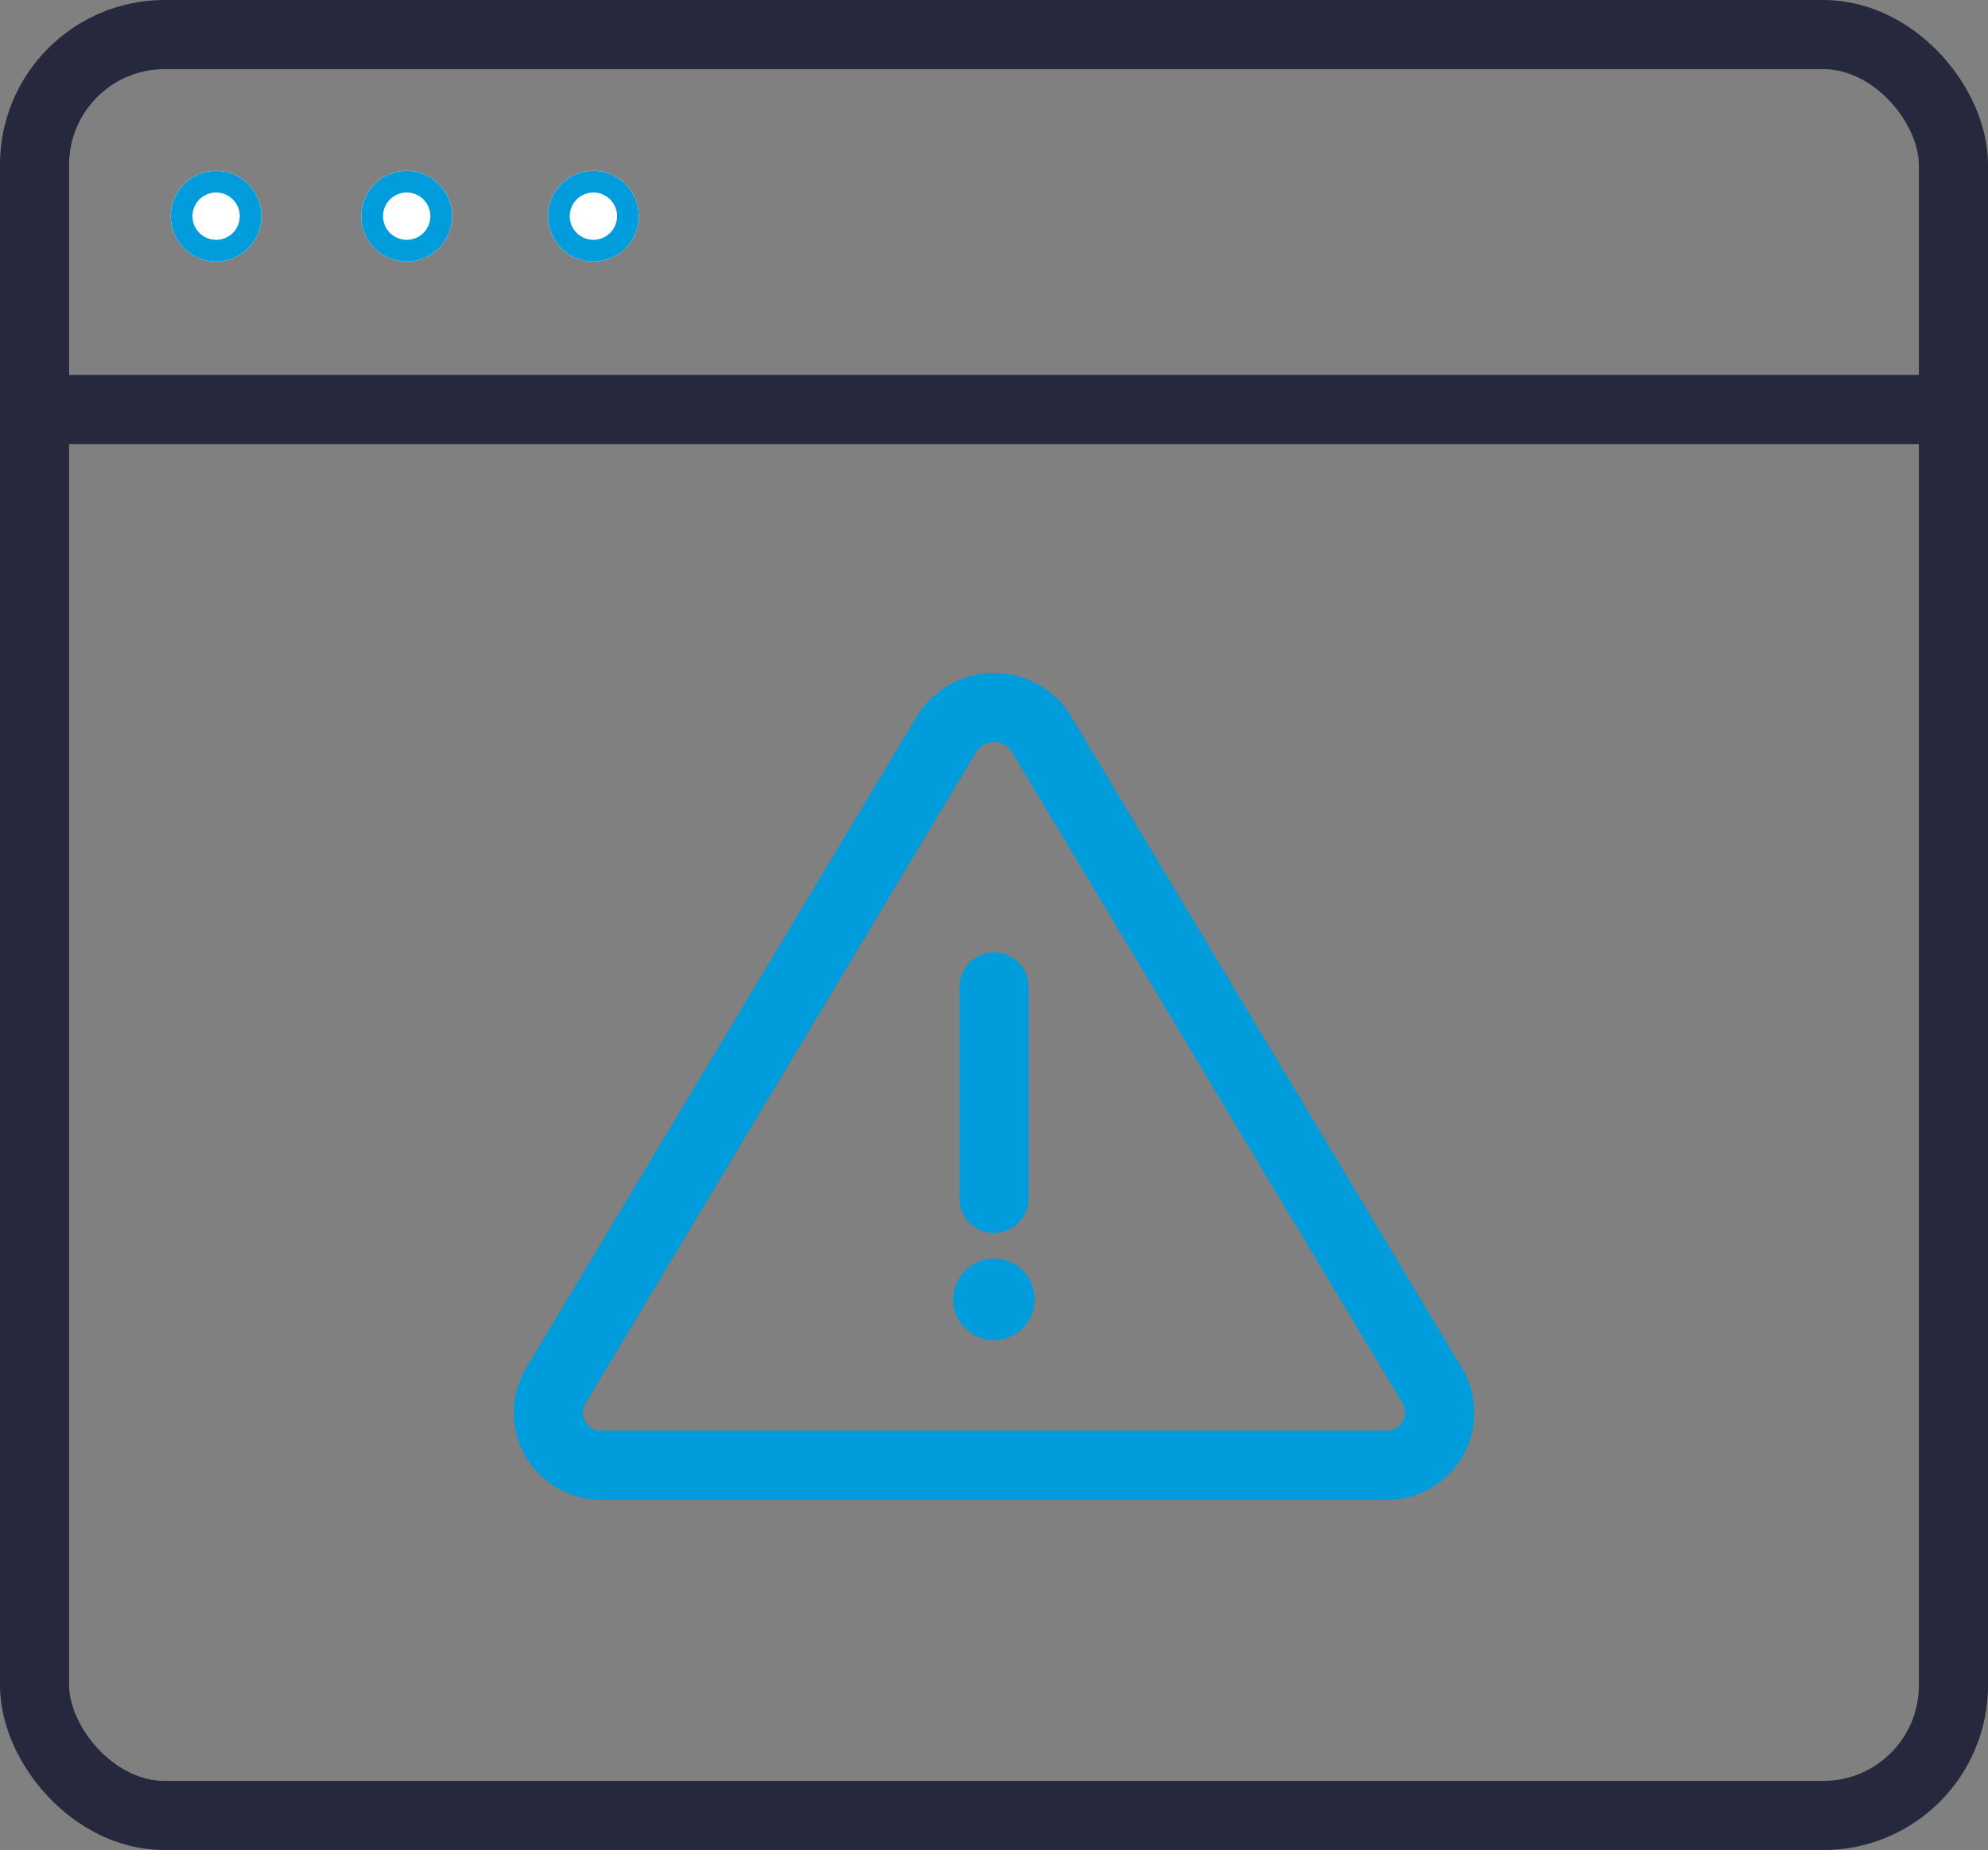
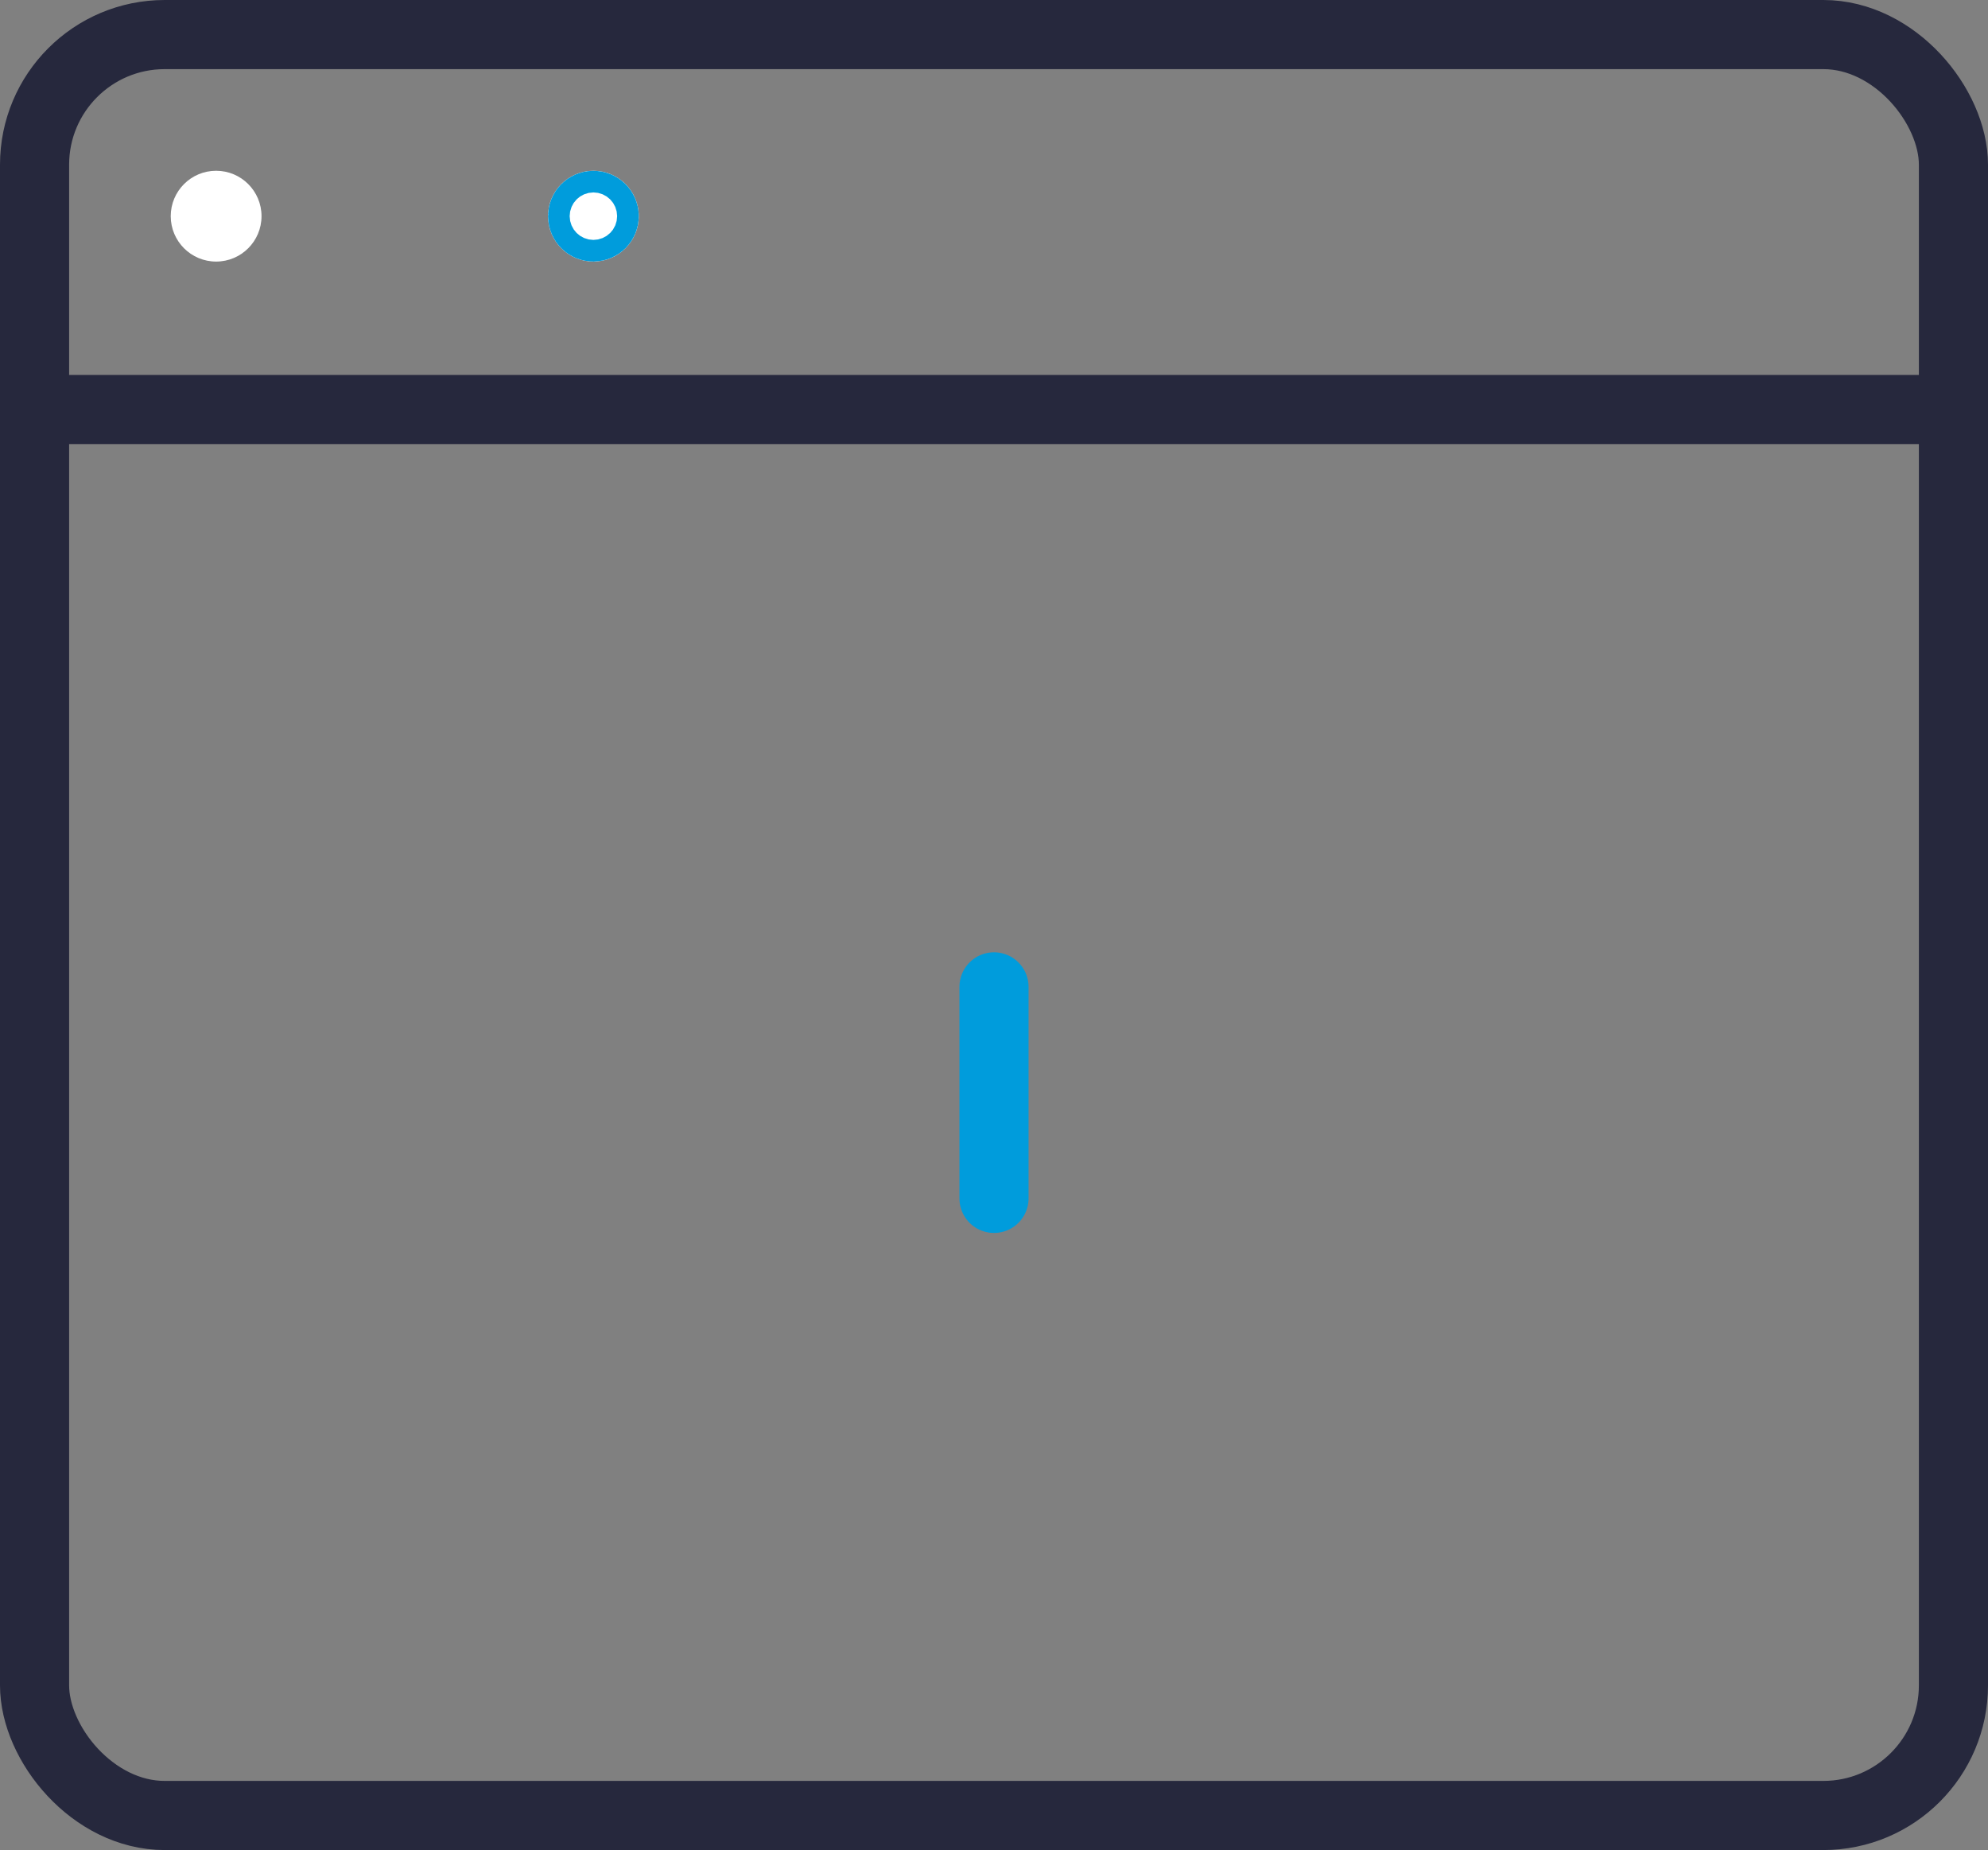
<svg xmlns="http://www.w3.org/2000/svg" width="86.28" height="80.277" viewBox="0 0 86.28 80.277">
  <rect x="0" y="0" width="86.28" height="80.277" fill="#808080" stroke="none" />
  <g id="ransomware" transform="translate(-3014.323 -2019.029)">
    <rect id="Rectangle_4412" data-name="Rectangle 4412" width="83.28" height="77.277" rx="5.647" transform="translate(3015.823 2020.529)" fill="none" stroke="#26283d" stroke-linecap="round" stroke-linejoin="round" stroke-width="3" />
    <line id="Line_1066" data-name="Line 1066" x2="83.28" transform="translate(3015.823 2036.799)" fill="none" stroke="#26283d" stroke-linecap="round" stroke-linejoin="round" stroke-width="3" />
    <g id="Ellipse_1982" data-name="Ellipse 1982" transform="translate(3021.733 2026.439)" fill="#fff" stroke="#009cdc" stroke-width="3">
      <circle cx="1.97" cy="1.97" r="1.97" stroke="none" />
-       <circle cx="1.97" cy="1.97" r="0.47" fill="none" />
    </g>
    <g id="Ellipse_1983" data-name="Ellipse 1983" transform="translate(3030.004 2026.439)" fill="#fff" stroke="#009cdc" stroke-width="3">
-       <circle cx="1.97" cy="1.97" r="1.97" stroke="none" />
-       <circle cx="1.97" cy="1.97" r="0.47" fill="none" />
-     </g>
+       </g>
    <g id="Ellipse_1984" data-name="Ellipse 1984" transform="translate(3038.107 2026.439)" fill="#fff" stroke="#009cdc" stroke-width="3">
      <circle cx="1.97" cy="1.97" r="1.97" stroke="none" />
      <circle cx="1.97" cy="1.97" r="0.47" fill="none" />
    </g>
    <g id="threats_and_risks" data-name="threats and risks" transform="translate(650.953 -2257.49)">
-       <path id="Path_32356" data-name="Path 32356" d="M2404.46,4308.359l-16.986,28.318a2.28,2.28,0,0,0,2.05,3.417H2423.5a2.28,2.28,0,0,0,2.05-3.417l-16.987-28.318A2.415,2.415,0,0,0,2404.46,4308.359Z" transform="translate(0)" fill="none" stroke="#009cdc" stroke-linecap="round" stroke-linejoin="round" stroke-width="3" />
      <line id="Line_1277" data-name="Line 1277" y2="9.178" transform="translate(2406.51 4319.341)" fill="none" stroke="#009cdc" stroke-linecap="round" stroke-linejoin="round" stroke-width="3" />
-       <circle id="Ellipse_2171" data-name="Ellipse 2171" cx="1.77" cy="1.77" r="1.77" transform="translate(2404.74 4331.13)" fill="#009cdc" />
    </g>
  </g>
</svg>